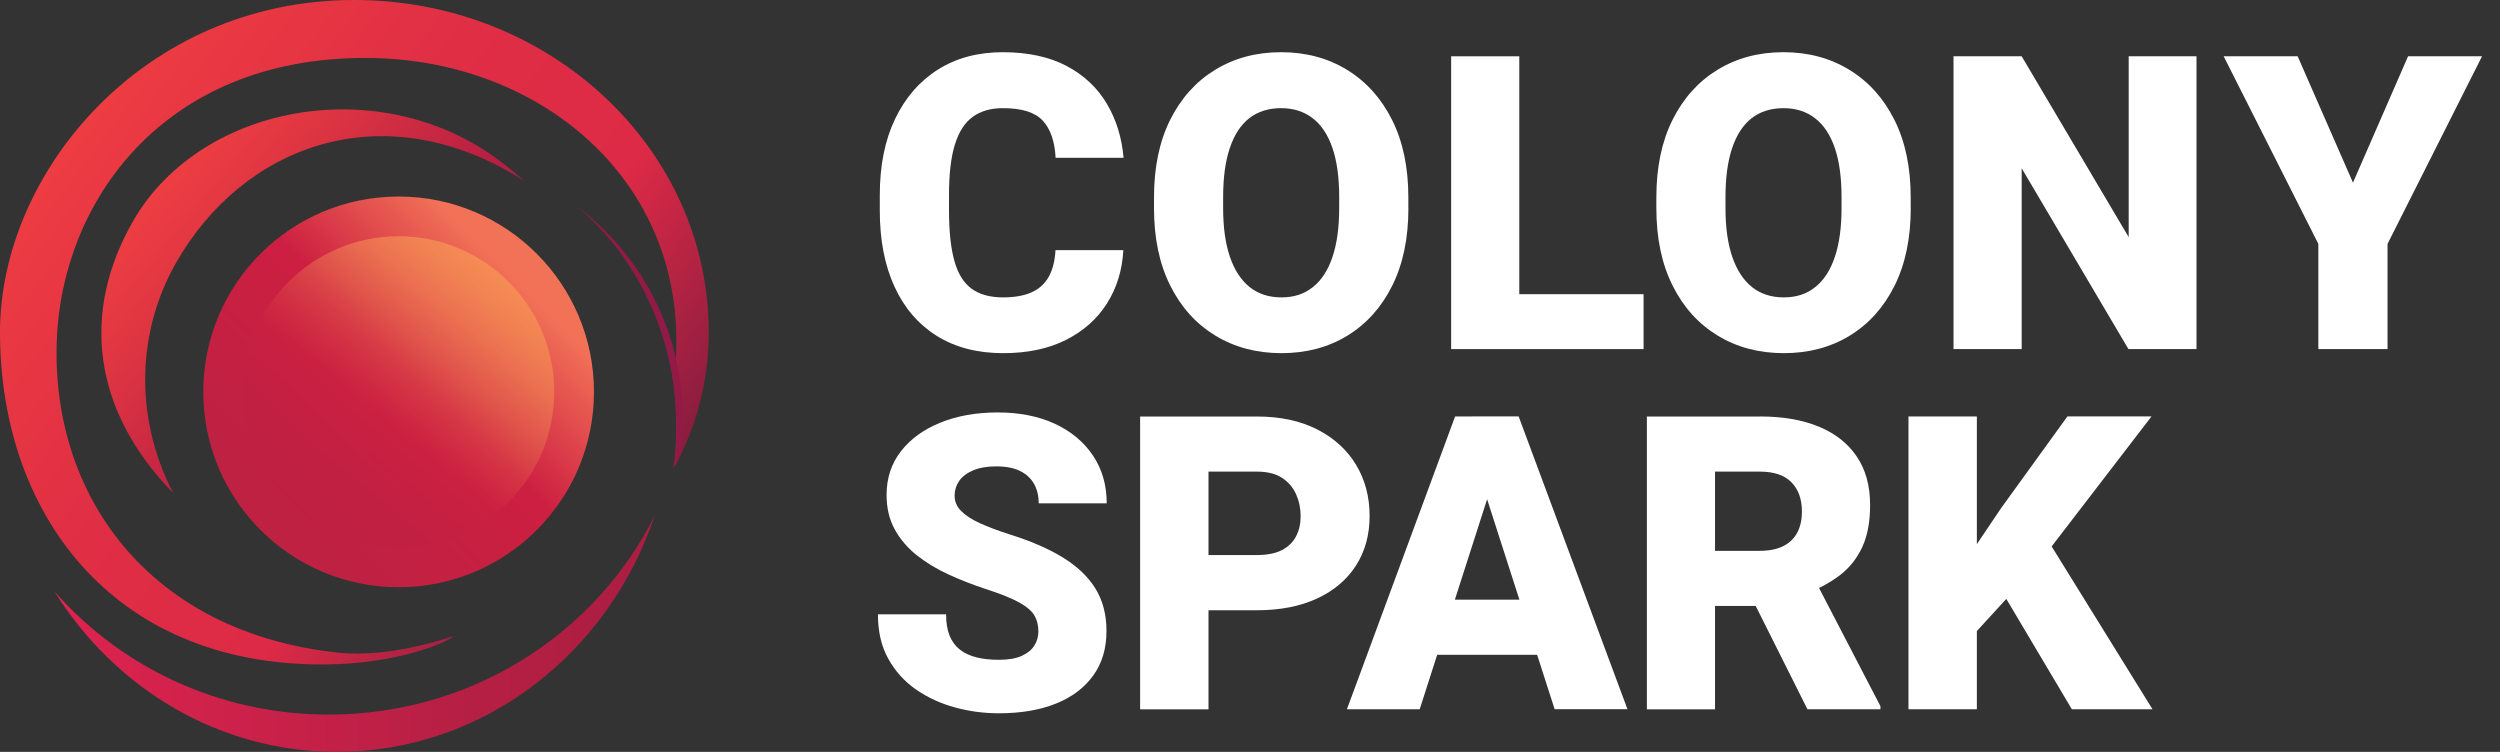
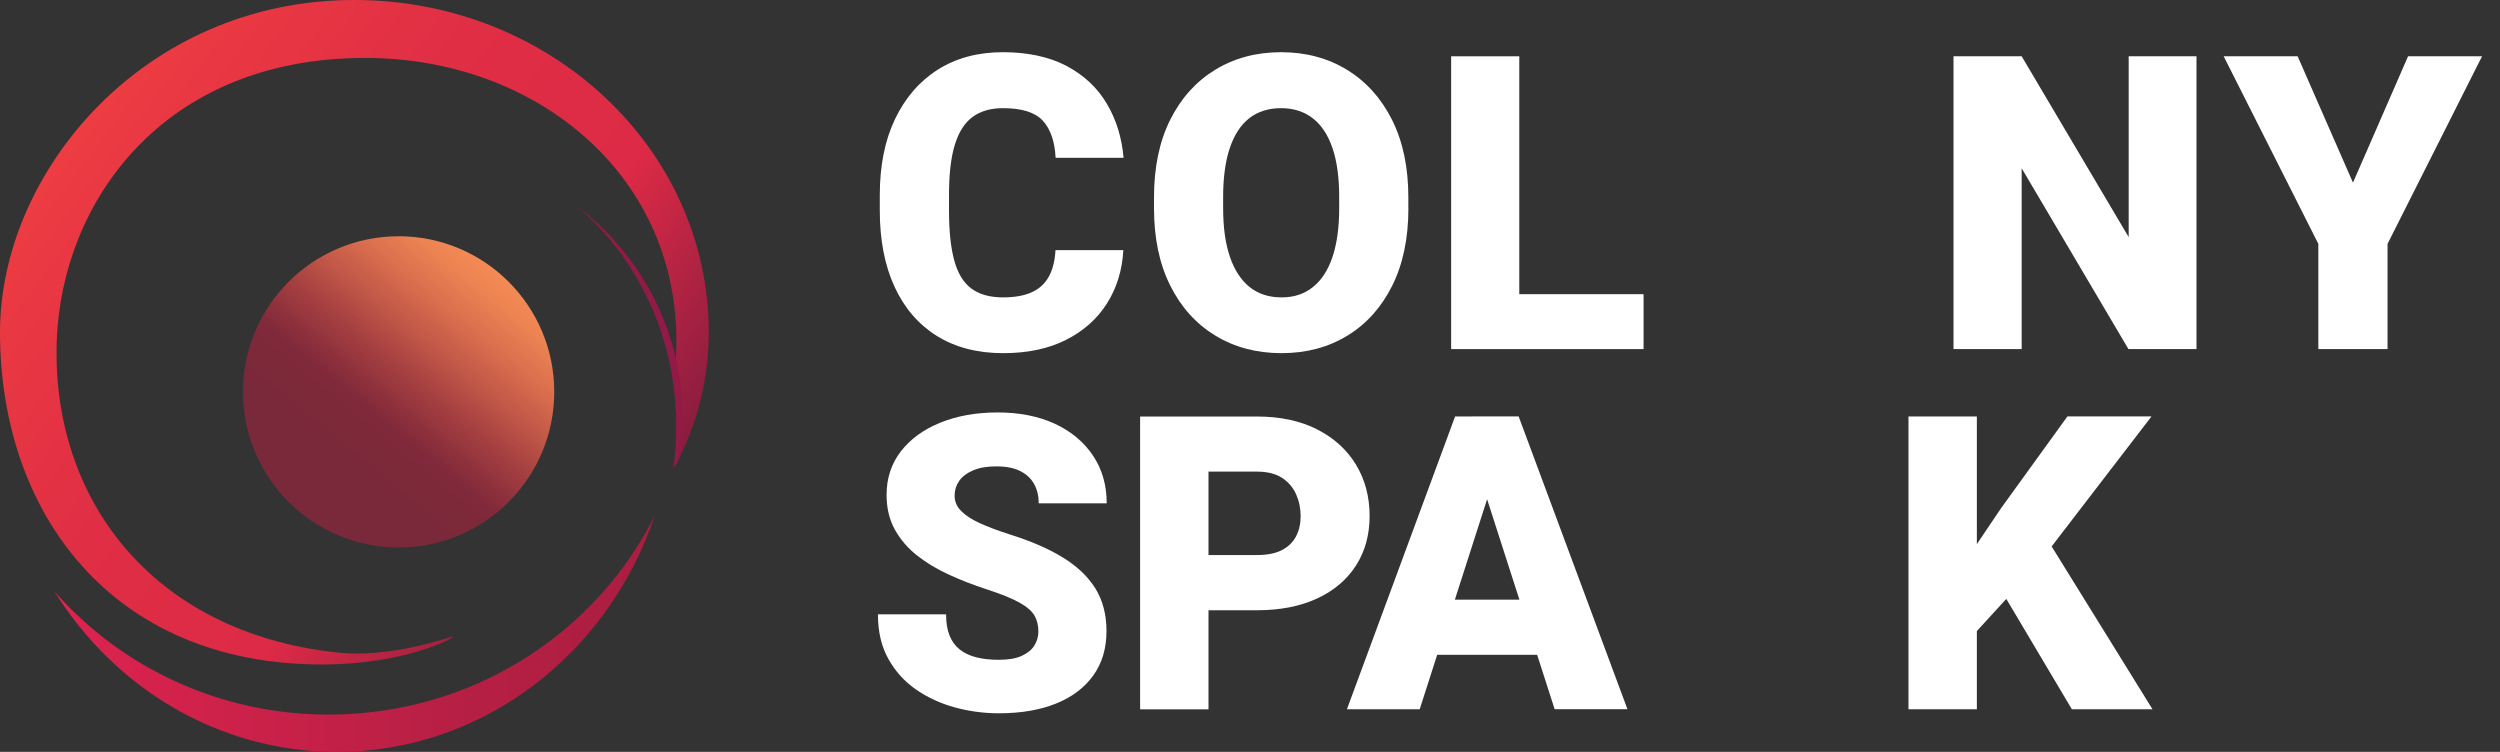
<svg xmlns="http://www.w3.org/2000/svg" width="133" height="40" viewBox="0 0 133 40" fill="none">
  <rect x="0" y="0" width="133" height="40" fill="#333333" stroke="none" />
  <path d="M59.762 13.297C59.706 14.368 59.414 15.315 58.89 16.144C58.365 16.973 57.636 17.618 56.701 18.087C55.767 18.556 54.656 18.788 53.364 18.788C51.995 18.788 50.819 18.481 49.838 17.87C48.857 17.255 48.106 16.383 47.587 15.25C47.066 14.117 46.805 12.767 46.805 11.205V10.383C46.805 8.812 47.075 7.462 47.618 6.328C48.162 5.195 48.919 4.32 49.897 3.702C50.875 3.085 52.026 2.777 53.352 2.777C54.677 2.777 55.823 3.023 56.745 3.51C57.663 3.997 58.377 4.665 58.88 5.512C59.383 6.356 59.681 7.319 59.774 8.396H56.158C56.114 7.527 55.888 6.869 55.478 6.422C55.068 5.975 54.361 5.754 53.355 5.754C52.706 5.754 52.169 5.909 51.744 6.22C51.319 6.53 51.005 7.024 50.797 7.701C50.589 8.377 50.487 9.265 50.487 10.364V11.208C50.487 12.291 50.58 13.176 50.766 13.856C50.952 14.536 51.253 15.036 51.676 15.349C52.098 15.663 52.66 15.821 53.367 15.821C53.973 15.821 54.475 15.731 54.876 15.554C55.276 15.377 55.581 15.101 55.792 14.725C56.003 14.35 56.121 13.878 56.152 13.307H59.768L59.762 13.297Z" fill="white" />
  <path d="M74.927 11.072C74.927 12.67 74.641 14.045 74.067 15.197C73.493 16.349 72.698 17.236 71.68 17.857C70.665 18.478 69.494 18.788 68.175 18.788C66.856 18.788 65.683 18.478 64.661 17.857C63.637 17.236 62.836 16.352 62.259 15.197C61.681 14.045 61.393 12.67 61.393 11.072V10.504C61.393 8.905 61.678 7.53 62.252 6.378C62.827 5.227 63.624 4.339 64.643 3.715C65.664 3.091 66.831 2.777 68.153 2.777C69.476 2.777 70.643 3.091 71.661 3.715C72.682 4.339 73.48 5.227 74.058 6.378C74.635 7.53 74.924 8.905 74.924 10.504V11.072H74.927ZM71.245 10.482C71.245 9.448 71.127 8.579 70.888 7.877C70.649 7.176 70.298 6.645 69.833 6.288C69.37 5.931 68.808 5.754 68.153 5.754C67.498 5.754 66.918 5.931 66.462 6.288C66.005 6.645 65.661 7.176 65.425 7.877C65.189 8.579 65.071 9.448 65.071 10.482V11.072C65.071 12.093 65.189 12.956 65.431 13.661C65.67 14.365 66.021 14.902 66.48 15.271C66.94 15.638 67.505 15.821 68.175 15.821C68.846 15.821 69.389 15.638 69.848 15.271C70.308 14.905 70.655 14.368 70.891 13.661C71.127 12.956 71.245 12.093 71.245 11.072V10.482Z" fill="white" />
  <path d="M80.826 18.572H77.201V2.995H80.826V18.572ZM87.438 18.572H79.616V15.651H87.438V18.572Z" fill="white" />
-   <path d="M101.652 11.072C101.652 12.67 101.366 14.045 100.792 15.197C100.218 16.349 99.423 17.236 98.405 17.857C97.39 18.478 96.219 18.788 94.9 18.788C93.581 18.788 92.408 18.478 91.386 17.857C90.362 17.236 89.561 16.352 88.984 15.197C88.406 14.045 88.118 12.67 88.118 11.072V10.504C88.118 8.905 88.403 7.53 88.978 6.378C89.552 5.227 90.35 4.339 91.368 3.715C92.389 3.091 93.556 2.777 94.879 2.777C96.201 2.777 97.368 3.091 98.386 3.715C99.407 4.339 100.205 5.227 100.783 6.378C101.36 7.53 101.649 8.905 101.649 10.504V11.072H101.652ZM97.97 10.482C97.97 9.448 97.852 8.579 97.613 7.877C97.374 7.176 97.023 6.645 96.558 6.288C96.095 5.931 95.534 5.754 94.879 5.754C94.224 5.754 93.643 5.931 93.187 6.288C92.73 6.645 92.386 7.176 92.15 7.877C91.914 8.579 91.796 9.448 91.796 10.482V11.072C91.796 12.093 91.914 12.956 92.156 13.661C92.395 14.365 92.746 14.902 93.205 15.271C93.665 15.638 94.23 15.821 94.9 15.821C95.571 15.821 96.114 15.638 96.573 15.271C97.033 14.905 97.38 14.368 97.616 13.661C97.852 12.956 97.97 12.093 97.97 11.072V10.482Z" fill="white" />
  <path d="M116.85 18.572H113.233L107.553 8.952V18.572H103.927V2.995H107.553L113.246 12.615V2.995H116.853V18.572H116.85Z" fill="white" />
  <path d="M125.18 9.713L128.11 2.992H132.046L127.017 12.975V18.572H123.336V12.975L118.298 2.992H122.234L125.177 9.713H125.18Z" fill="white" />
  <path d="M53.15 37.947C52.352 37.947 51.57 37.845 50.807 37.637C50.043 37.429 49.354 37.112 48.736 36.684C48.118 36.256 47.628 35.712 47.259 35.051C46.889 34.39 46.706 33.602 46.706 32.683H50.332C50.332 33.133 50.394 33.511 50.518 33.816C50.642 34.123 50.825 34.371 51.067 34.561C51.309 34.75 51.608 34.887 51.955 34.974C52.303 35.06 52.7 35.101 53.144 35.101C53.644 35.101 54.047 35.033 54.355 34.893C54.662 34.753 54.886 34.57 55.028 34.343C55.171 34.117 55.242 33.865 55.242 33.595C55.242 33.276 55.174 32.993 55.038 32.754C54.901 32.515 54.634 32.282 54.237 32.059C53.839 31.835 53.237 31.593 52.439 31.335C51.747 31.109 51.086 30.848 50.456 30.559C49.826 30.271 49.264 29.929 48.77 29.538C48.28 29.147 47.889 28.688 47.6 28.163C47.311 27.639 47.166 27.027 47.166 26.328C47.166 25.438 47.42 24.665 47.929 24.007C48.438 23.352 49.14 22.843 50.031 22.483C50.922 22.122 51.94 21.942 53.079 21.942C54.218 21.942 55.246 22.141 56.112 22.541C56.978 22.942 57.654 23.504 58.145 24.233C58.635 24.963 58.877 25.81 58.877 26.779H55.261C55.261 26.394 55.18 26.052 55.019 25.757C54.858 25.462 54.612 25.23 54.28 25.062C53.948 24.894 53.523 24.811 53.001 24.811C52.508 24.811 52.098 24.882 51.766 25.025C51.434 25.168 51.188 25.354 51.027 25.587C50.866 25.82 50.785 26.08 50.785 26.372C50.785 26.679 50.9 26.949 51.133 27.185C51.365 27.421 51.694 27.635 52.129 27.834C52.56 28.03 53.076 28.225 53.675 28.418C54.802 28.768 55.752 29.175 56.521 29.644C57.291 30.113 57.875 30.665 58.272 31.301C58.669 31.941 58.865 32.698 58.865 33.574C58.865 34.502 58.629 35.29 58.157 35.942C57.685 36.594 57.024 37.094 56.167 37.435C55.311 37.777 54.302 37.947 53.141 37.947H53.15Z" fill="white" />
  <path d="M62.998 32.459V29.528H66.872C67.421 29.528 67.865 29.438 68.204 29.262C68.542 29.084 68.793 28.839 68.952 28.529C69.113 28.218 69.194 27.865 69.194 27.464C69.194 27.042 69.113 26.654 68.952 26.294C68.79 25.934 68.542 25.642 68.204 25.422C67.865 25.201 67.421 25.09 66.872 25.09H64.292V37.736H60.654V22.159H66.872C68.114 22.159 69.181 22.389 70.075 22.845C70.969 23.302 71.659 23.928 72.14 24.723C72.621 25.518 72.863 26.427 72.863 27.445C72.863 28.464 72.621 29.33 72.14 30.084C71.659 30.835 70.969 31.422 70.075 31.838C69.181 32.254 68.111 32.465 66.872 32.465H62.998V32.459Z" fill="white" />
  <path d="M75.53 37.733H71.656L77.411 22.156H79.861L79.476 25.431L75.527 37.736L75.53 37.733ZM82.623 34.834H74.472V31.903H82.623V34.834ZM78.749 25.428L78.321 22.153H80.792L86.581 37.73H82.707L78.749 25.425V25.428Z" fill="white" />
-   <path d="M93.63 22.156C94.843 22.156 95.886 22.336 96.759 22.696C97.631 23.056 98.308 23.587 98.779 24.286C99.254 24.984 99.49 25.847 99.49 26.875C99.49 27.759 99.35 28.501 99.074 29.1C98.795 29.699 98.407 30.193 97.907 30.581C97.407 30.969 96.821 31.292 96.141 31.549L94.974 32.235H89.945V29.305H93.605C94.105 29.305 94.52 29.224 94.856 29.06C95.191 28.895 95.442 28.656 95.61 28.343C95.778 28.029 95.862 27.651 95.862 27.21C95.862 26.555 95.675 26.036 95.306 25.658C94.933 25.279 94.375 25.09 93.626 25.09H91.239V37.736H87.614V22.159H93.626L93.63 22.156ZM92.689 30.811H96.529L100.04 37.571V37.733H96.156L92.689 30.811Z" fill="white" />
  <path d="M105.169 37.733H101.531V22.156H105.169V37.733ZM108.391 30.05L104.819 33.955L104.145 30.466L106.467 27.021L109.987 22.153H114.46L108.395 30.05H108.391ZM106.07 30.746L108.82 28.542L114.513 37.733H110.223L106.073 30.746H106.07Z" fill="white" />
  <path d="M24.11 33.848C21.922 34.562 19.749 34.912 17.933 34.714C7.996 33.636 2.719 26.435 3.02 18.116C3.284 10.812 8.611 3.082 19.426 3.082C28.487 3.082 35.983 9.247 35.983 18.116C35.983 18.889 35.937 19.631 35.847 20.345C35.934 21.27 35.983 22.226 35.983 23.203C35.983 23.728 35.971 24.247 35.943 24.759C37.067 22.617 37.706 20.233 37.706 17.675C37.706 7.912 29.266 0 18.852 0C7.614 0 0 9.185 0 17.675C0 27.192 5.861 35.35 17.135 35.35C21.496 35.35 24.166 33.959 24.107 33.848H24.11Z" fill="url(#paint0_linear_806_895)" />
  <path d="M35.977 22.679C35.977 23.427 35.925 24.16 35.828 24.877C35.828 24.877 36.325 24.607 36.325 22.297C36.325 17.678 34.13 13.578 30.741 11.011C33.935 13.749 35.98 17.958 35.98 22.676L35.977 22.679Z" fill="#931A46" />
  <path d="M18.326 37.998C12.189 38.259 6.608 35.689 2.901 31.47C6.099 36.605 11.627 40 17.916 40C25.729 40 32.372 34.758 34.824 27.447C31.82 33.441 25.636 37.688 18.329 37.998H18.326Z" fill="url(#paint1_linear_806_895)" />
-   <path d="M9.356 13.999C12.916 7.726 20.409 4.867 27.881 9.613C27.596 9.368 27.304 9.126 27.009 8.884C20.617 3.687 10.749 5.407 7.093 11.74C4.299 16.582 4.907 21.822 9.216 26.233C7.086 22.114 7.329 17.569 9.356 13.999Z" fill="url(#paint2_linear_806_895)" />
-   <path d="M21.207 31.24C26.946 31.24 31.599 26.587 31.599 20.848C31.599 15.108 26.946 10.455 21.207 10.455C15.467 10.455 10.814 15.108 10.814 20.848C10.814 26.587 15.467 31.24 21.207 31.24Z" fill="url(#paint3_linear_806_895)" />
  <path d="M21.207 29.126C25.779 29.126 29.486 25.419 29.486 20.847C29.486 16.275 25.779 12.568 21.207 12.568C16.635 12.568 12.928 16.275 12.928 20.847C12.928 25.419 16.635 29.126 21.207 29.126Z" fill="url(#paint4_linear_806_895)" />
  <defs>
    <linearGradient id="paint0_linear_806_895" x1="33.745" y1="29.359" x2="3.582" y2="6.736" gradientUnits="userSpaceOnUse">
      <stop stop-color="#801B3E" />
      <stop offset="0.33" stop-color="#DD2A46" />
      <stop offset="0.63" stop-color="#E02E45" />
      <stop offset="0.94" stop-color="#EB3A42" />
      <stop offset="1" stop-color="#EE3E42" />
    </linearGradient>
    <linearGradient id="paint1_linear_806_895" x1="2.901" y1="33.724" x2="34.821" y2="33.724" gradientUnits="userSpaceOnUse">
      <stop stop-color="#DF244F" />
      <stop offset="0.05" stop-color="#DB234E" />
      <stop offset="0.67" stop-color="#B71F44" />
      <stop offset="1" stop-color="#AA1E41" />
    </linearGradient>
    <linearGradient id="paint2_linear_806_895" x1="18.603" y1="17.96" x2="7.521" y2="8.75" gradientUnits="userSpaceOnUse">
      <stop stop-color="#B61E43" />
      <stop offset="0.08" stop-color="#BC2142" />
      <stop offset="0.62" stop-color="#E03642" />
      <stop offset="0.91" stop-color="#EE3E42" />
    </linearGradient>
    <linearGradient id="paint3_linear_806_895" x1="13.859" y1="28.195" x2="28.557" y2="13.497" gradientUnits="userSpaceOnUse">
      <stop offset="0.1" stop-color="#BF2142" />
      <stop offset="0.56" stop-color="#CD1F41" />
      <stop offset="0.92" stop-color="#F27257" />
    </linearGradient>
    <linearGradient id="paint4_linear_806_895" x1="17.668" y1="25.151" x2="26.554" y2="14.345" gradientUnits="userSpaceOnUse">
      <stop stop-color="#BF1F42" stop-opacity="0.5" />
      <stop offset="0.27" stop-color="#CD1F41" stop-opacity="0.5" />
      <stop offset="0.4" stop-color="#D63A45" stop-opacity="0.62" />
      <stop offset="0.59" stop-color="#E35D4C" stop-opacity="0.79" />
      <stop offset="0.76" stop-color="#ED7651" stop-opacity="0.9" />
      <stop offset="0.9" stop-color="#F28653" stop-opacity="0.97" />
      <stop offset="1" stop-color="#F58C55" />
    </linearGradient>
  </defs>
</svg>